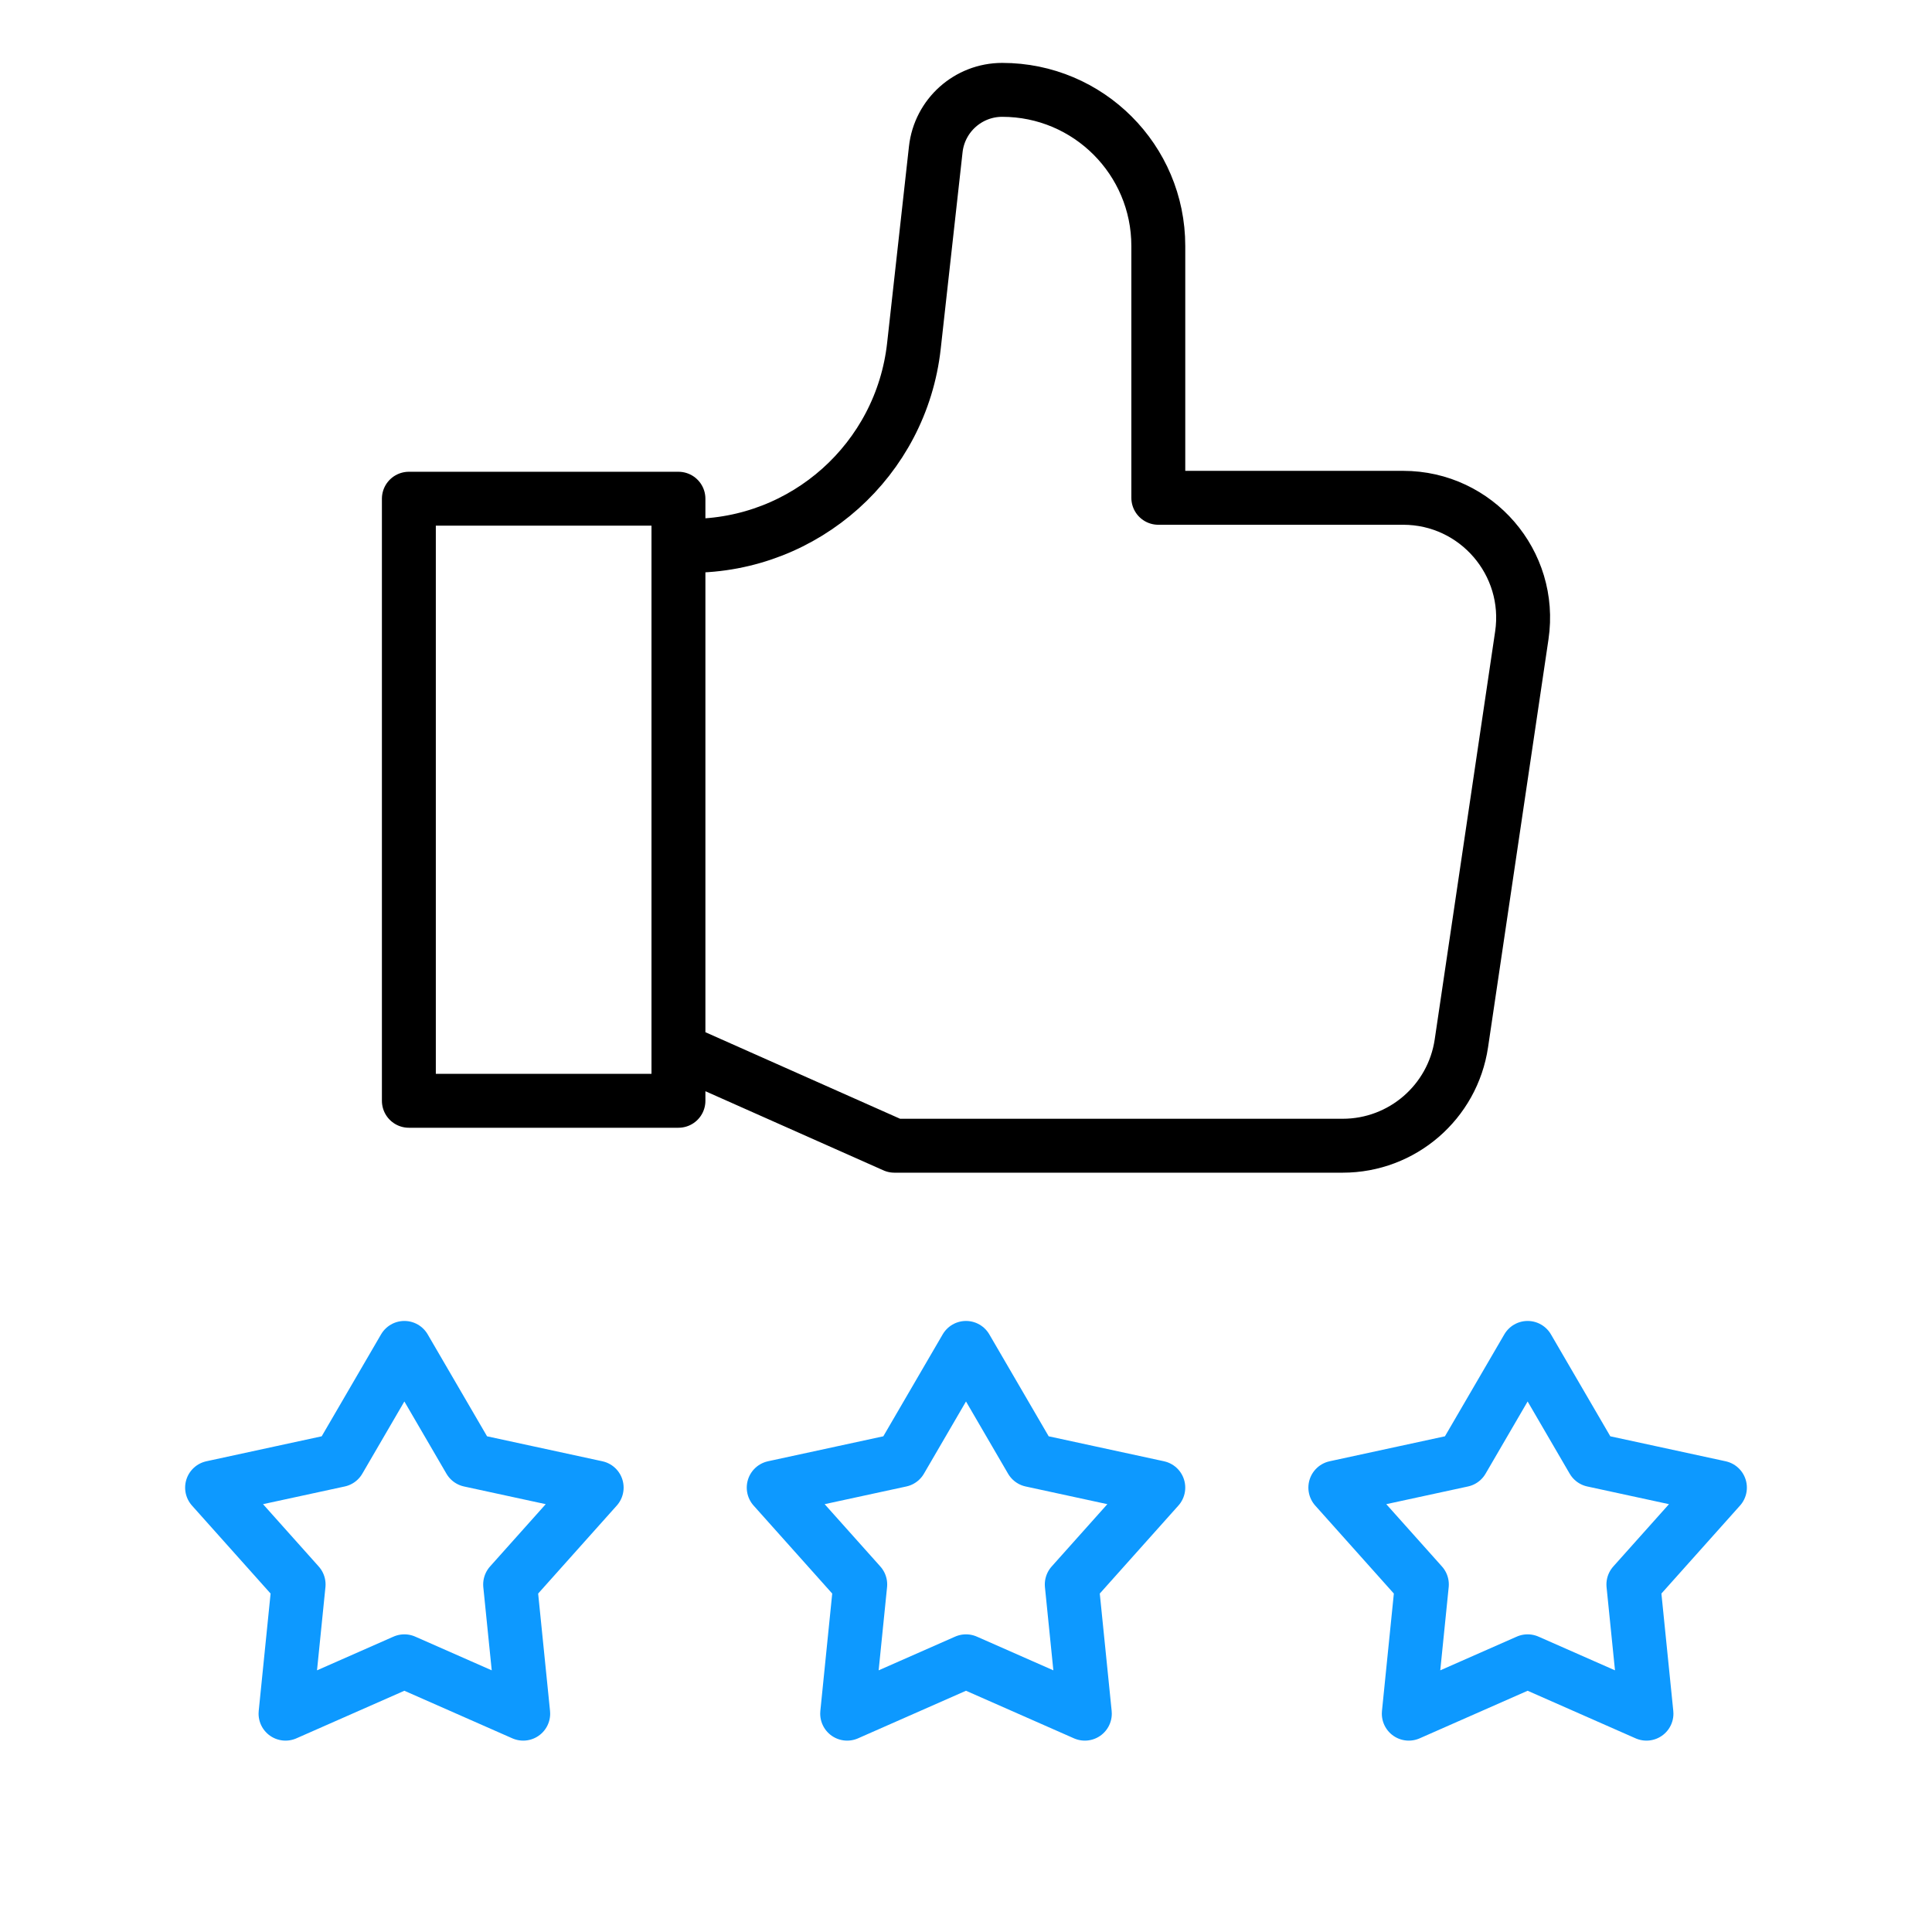
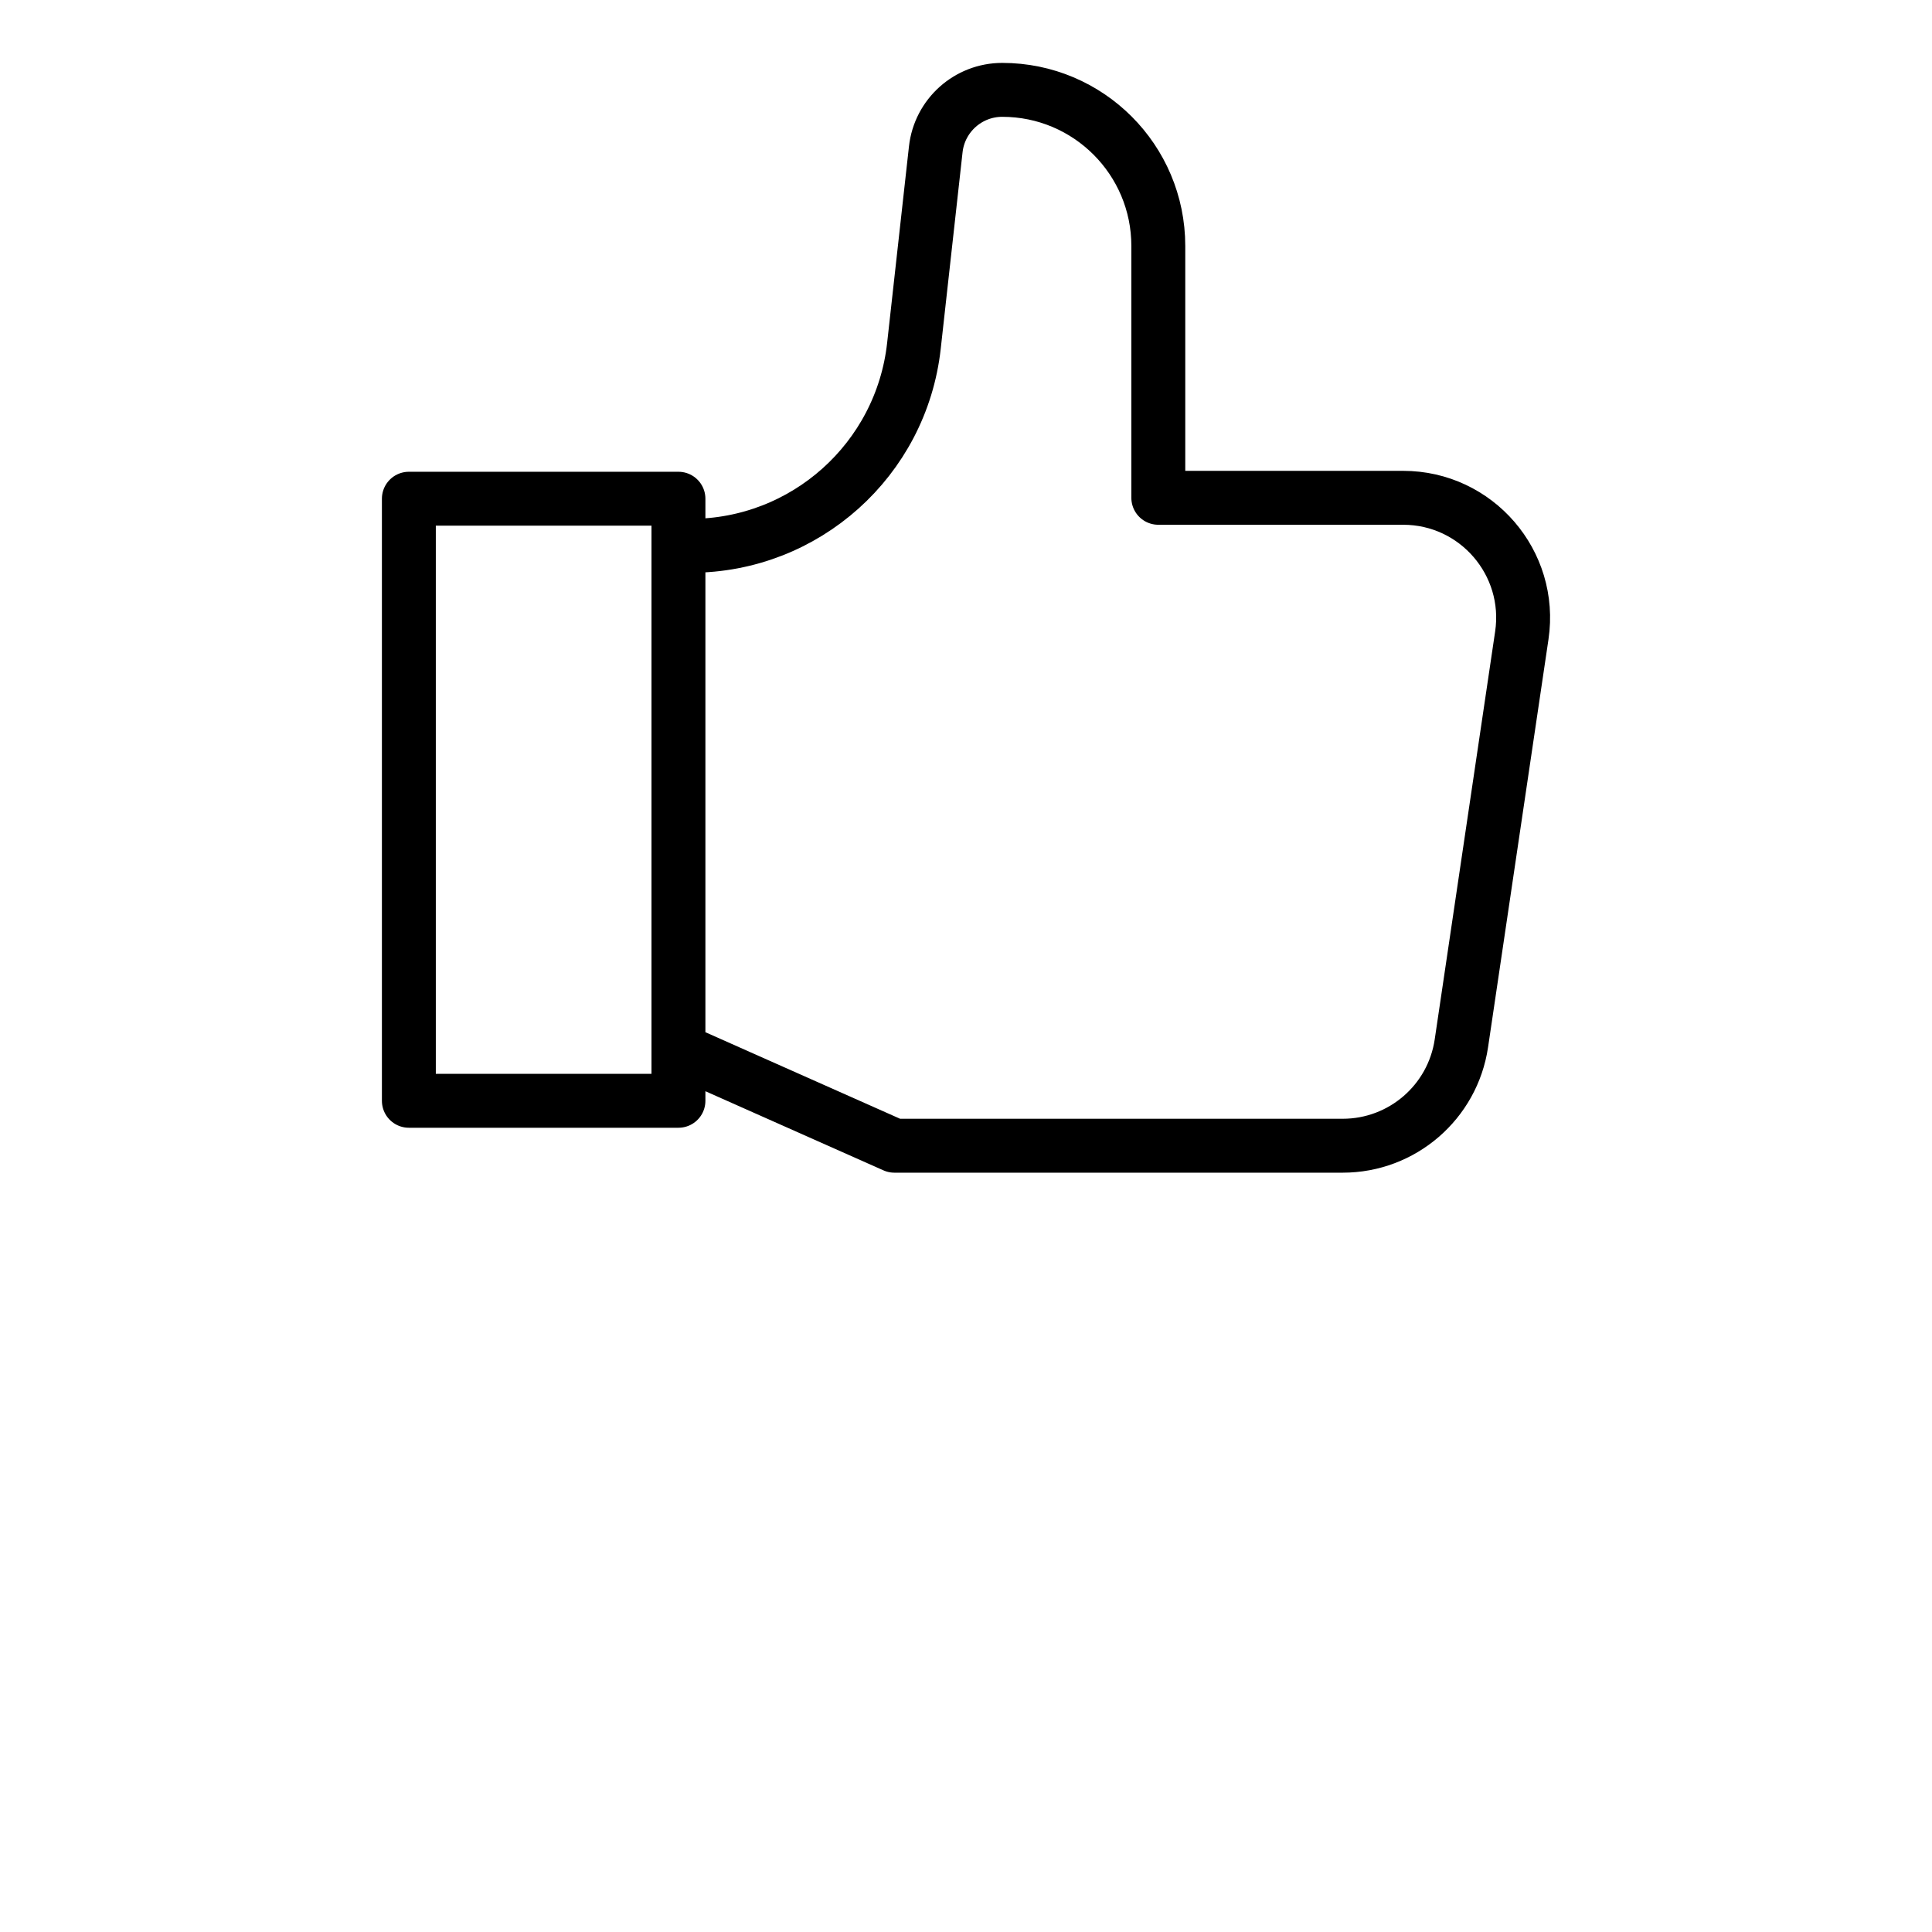
<svg xmlns="http://www.w3.org/2000/svg" width="430" height="430" viewBox="0 0 430 430" fill="none">
-   <path d="M90 300L104.548 324.977L132.798 331.094L113.539 352.648L116.45 381.406L90 369.75L63.55 381.406L66.461 352.648L47.203 331.094L75.453 324.977L90 300ZM215 300L229.548 324.977L257.798 331.094L238.539 352.648L241.45 381.406L215 369.75L188.55 381.406L191.461 352.648L172.202 331.094L200.452 324.977L215 300ZM340 300L354.548 324.977L382.798 331.094L363.539 352.648L366.45 381.406L340 369.75L313.55 381.406L316.461 352.648L297.202 331.094L325.452 324.977L340 300Z" stroke="#0D99FF" stroke-width="12" stroke-linecap="round" stroke-linejoin="round" />
  <path d="M151 233.636L199.06 255H298.845C312.08 255 323.318 245.303 325.257 232.209L338.706 141.414C341.096 125.283 328.599 110.795 312.294 110.795H257.801V54.742C257.801 35.554 242.249 20 223.065 20C215.479 20 209.107 25.705 208.269 33.245L203.408 76.998C200.595 102.32 179.192 121.477 153.714 121.477H151M91 111H151V245H91V111Z" stroke="black" stroke-width="12" stroke-linejoin="round" />
</svg>